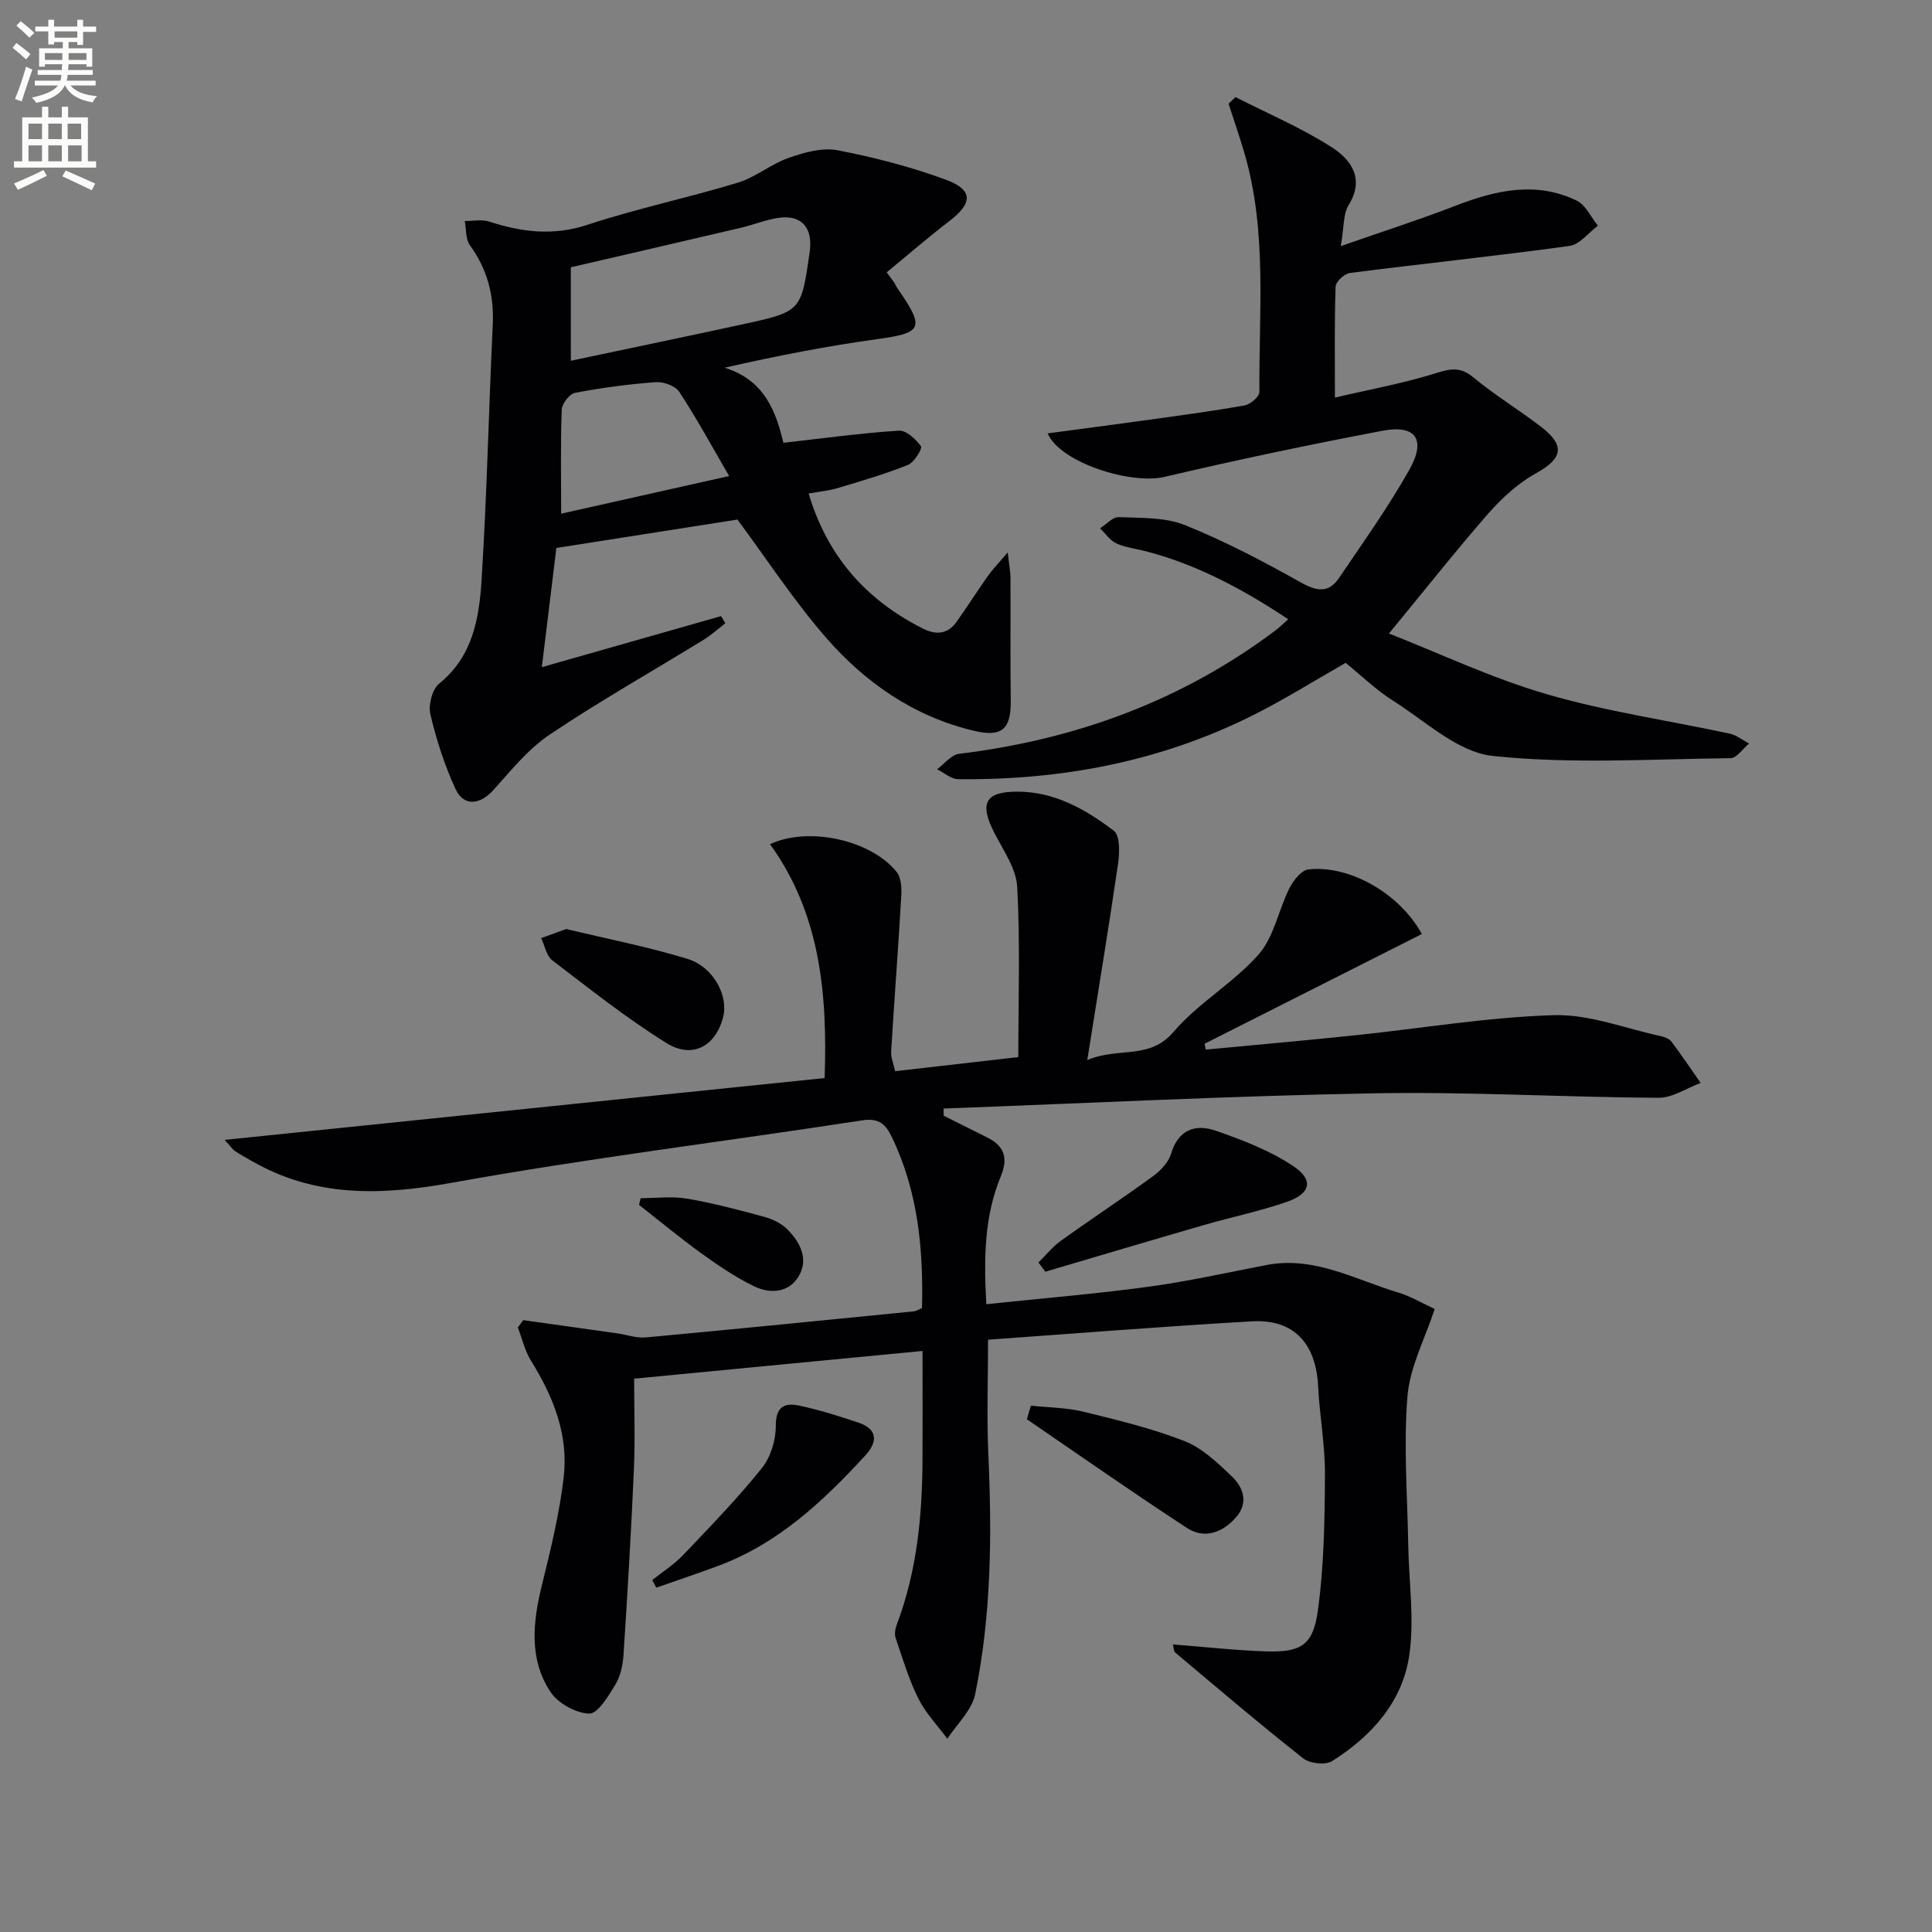
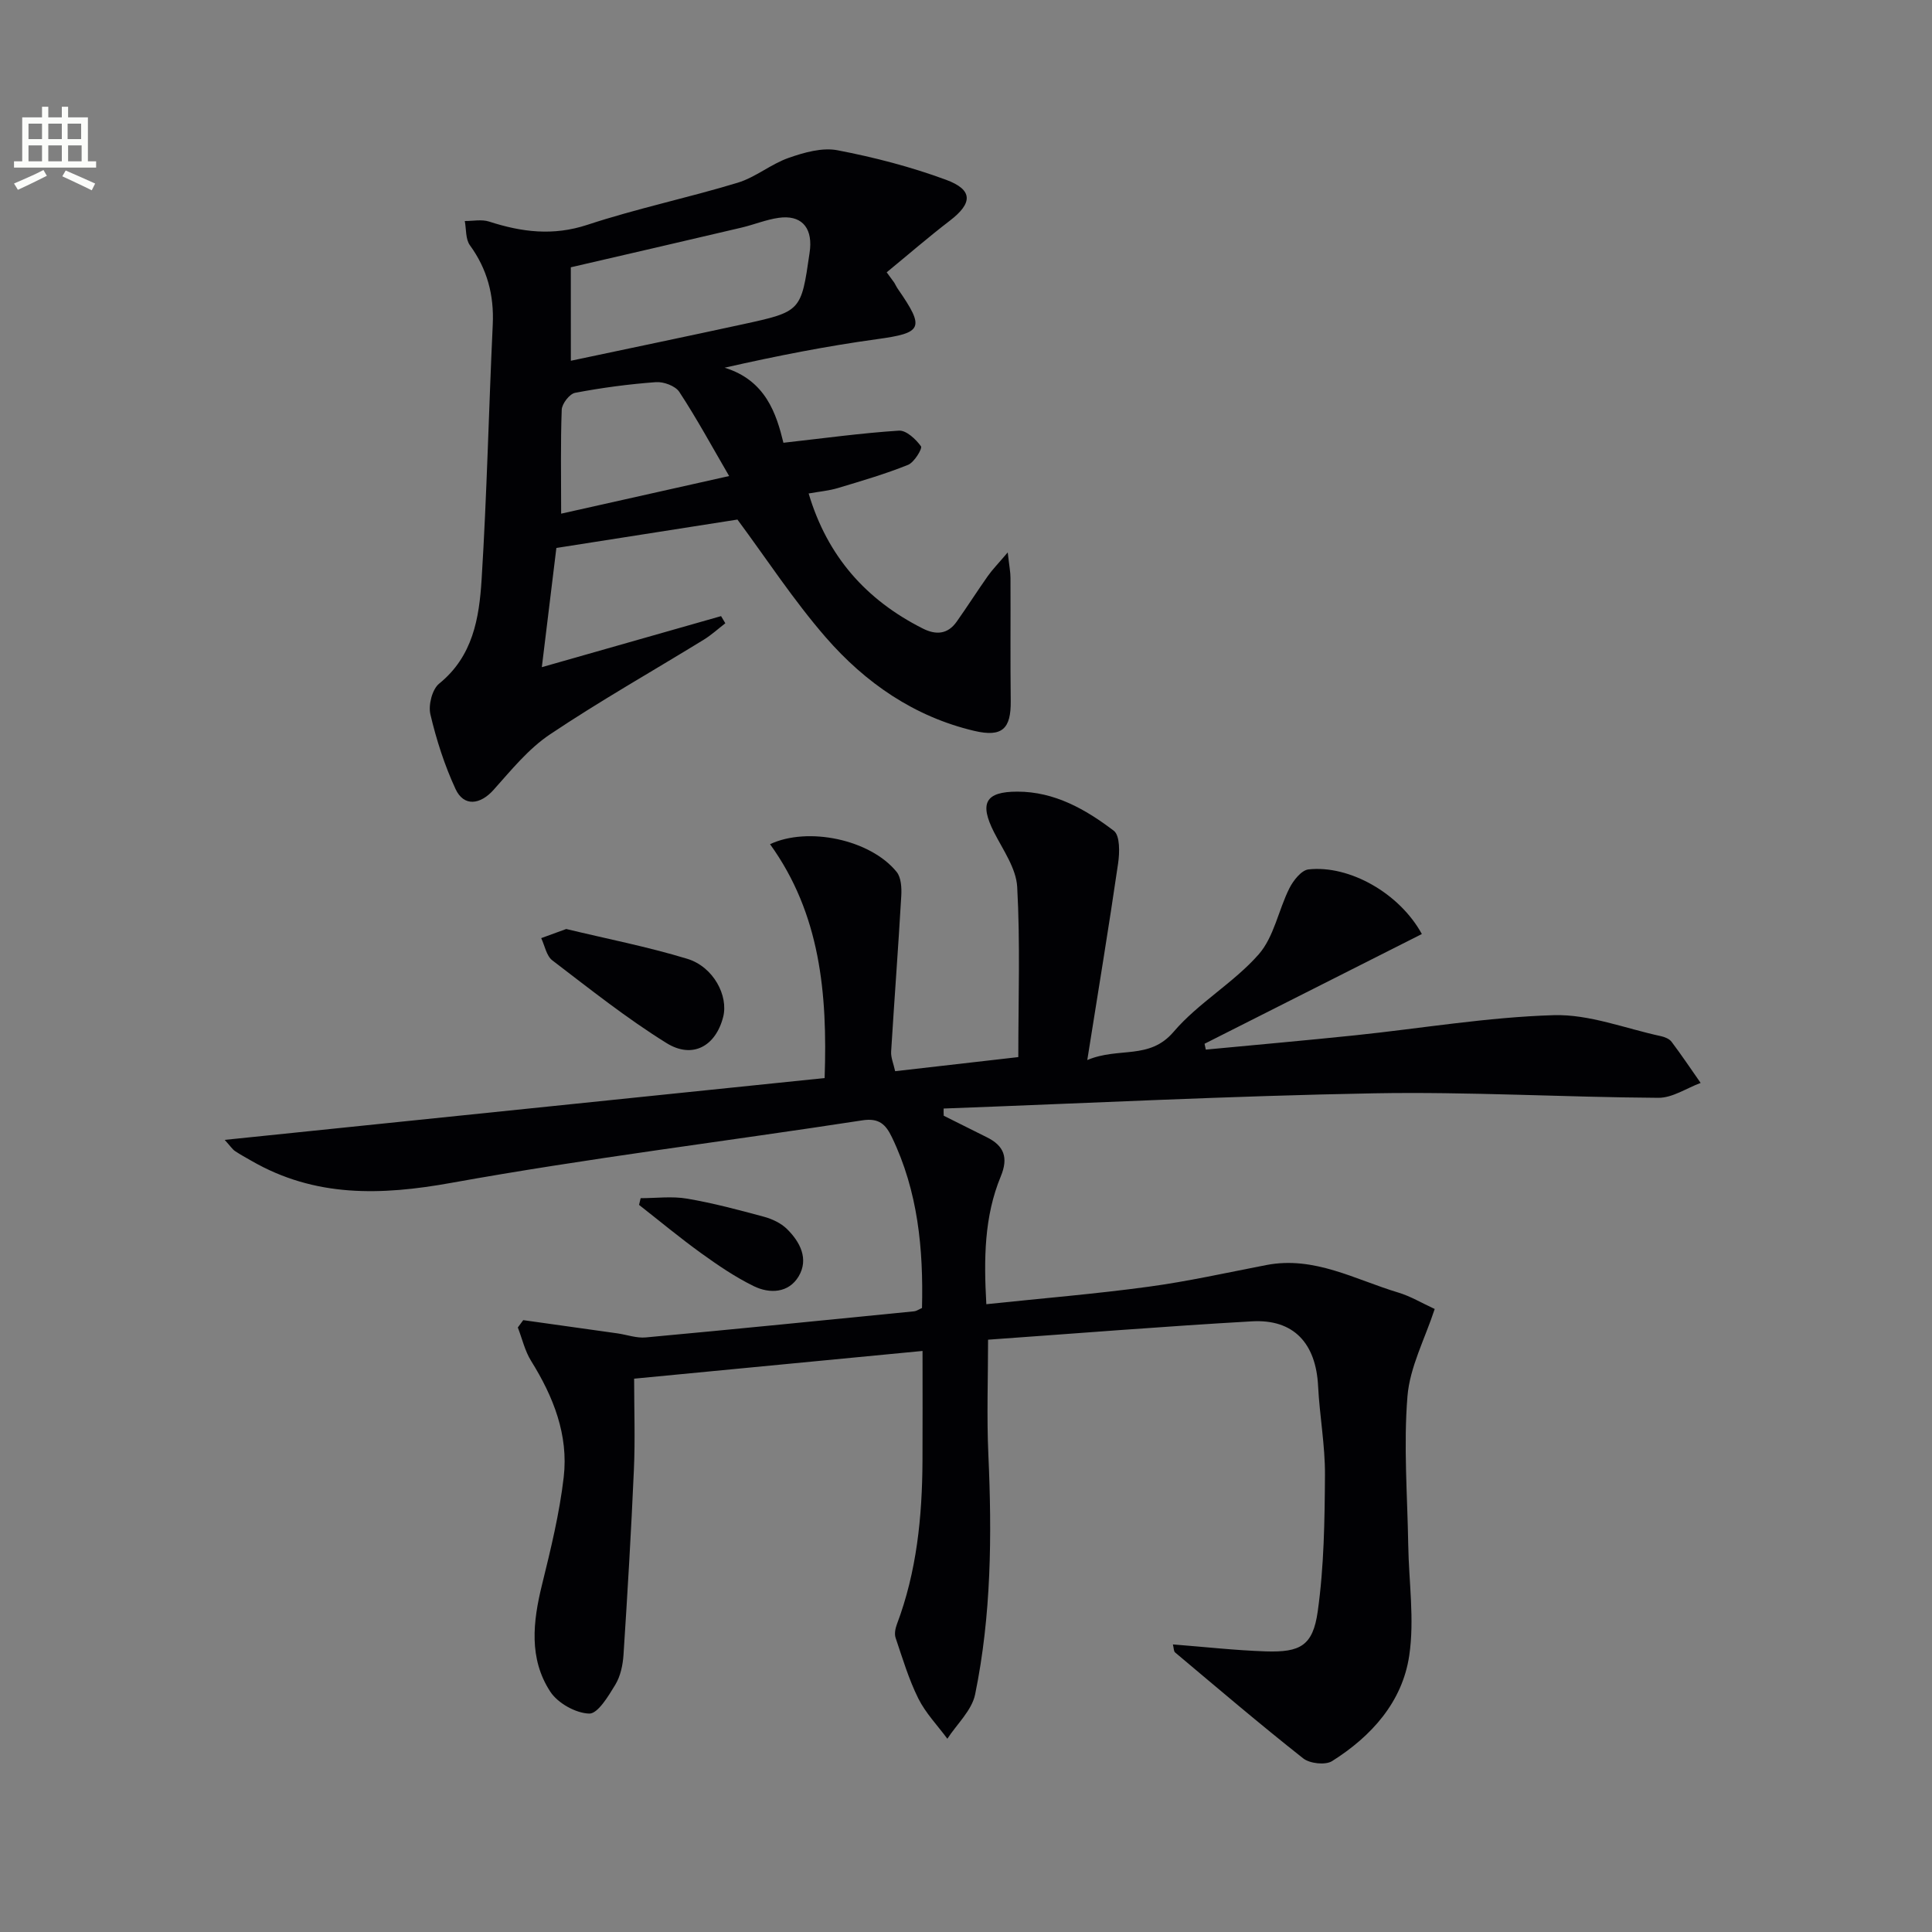
<svg xmlns="http://www.w3.org/2000/svg" enable-background="new 0 0 400 400" viewBox="0 0 400 400">
  <rect x="0" y="0" width="400" height="400" fill="#808080" stroke="none" />
-   <path d="m2.6 9.9.8-1c.9.7 1.9 1.4 2.9 2.3l-.9 1.1c-1.1-1-2-1.8-2.8-2.4zm.5 10.6c.9-2.1 1.6-4.3 2.3-6.7.4.2.8.4 1.3.6-.7 2.1-1.5 4.3-2.2 6.6zm.3-15.2.9-.9c1 .8 2 1.6 2.8 2.4l-1 1c-.9-.9-1.8-1.7-2.7-2.5zm12.6-1.2h1.2v1.4h2.7v1.1h-2.7v2.7h-1.2v-.6h-1.8v1.3h4.9v3.8h-1.2v-.5h-3.7c0 .4-.1.9-.1 1.2h5.1v1h-5.2c0 .5-.1.9-.2 1.2h6v1h-5.2c1.1 1.3 2.9 2 5.5 2.2-.4.4-.7.8-.9 1.3-2.9-.5-4.8-1.6-5.7-3.5h-.1c-.8 1.7-2.7 2.9-5.9 3.6-.2-.4-.6-.8-.9-1.1 2.8-.6 4.6-1.4 5.4-2.5h-4.8v-1h5.3c.1-.3.2-.7.2-1.2h-4.9v-1h5c0-.4 0-.8.1-1.2h-3.6v.5h-1.2v-3.8h4.9v-1.3h-1.8v.5h-1.2v-2.7h-2.7v-1h2.7v-1.4h1.2v1.4h4.8zm-6.7 8.3h3.6c0-.4 0-.9 0-1.4h-3.6zm1.9-4.6h4.8v-1.3h-4.7v1.3zm6.7 3.2h-3.7v1.4h3.7z" fill="#fbfcfa" />
  <path d="m8.7 22.1h1.3v2.2h2.8v-2.2h1.3v2.2h4.1v9.1h1.7v1.3h-17v-1.3h1.7v-9.1h4.1zm.3 13.1.7 1.2c-1.8.9-3.8 1.9-6 2.9-.2-.4-.5-.8-.8-1.3 2.3-1 4.4-1.9 6.1-2.8zm-3.1-6.4h2.8v-3.2h-2.8zm0 4.6h2.8v-3.3h-2.8zm4.1-4.6h2.8v-3.2h-2.8zm0 4.6h2.8v-3.3h-2.8zm3.6 1.9c2.1.9 4.1 1.8 6.1 2.7l-.7 1.4c-2.2-1.1-4.2-2-6.1-2.9zm3.2-9.7h-2.8v3.2h2.8zm-2.7 7.8h2.8v-3.3h-2.8z" fill="#fbfcfa" />
  <g fill="#010104">
    <path d="m195.39 231c2.96 1.48 5.92 2.97 8.89 4.44 3.61 1.77 4.53 4.23 2.92 8.12-3.44 8.31-3.52 17.06-2.99 26.46 11.48-1.21 22.54-2.12 33.53-3.61 8.21-1.11 16.32-2.93 24.46-4.5 9.9-1.91 18.37 3.02 27.3 5.7 2.51.75 4.83 2.15 7.54 3.4-2.02 6.18-5.15 12.02-5.64 18.08-.83 10.18-.01 20.49.16 30.75.12 7.65 1.32 15.45.21 22.91-1.42 9.63-7.83 16.74-15.98 21.87-1.39.87-4.62.51-5.98-.57-9-7.1-17.73-14.55-26.52-21.93-.3-.25-.26-.89-.45-1.66 6.55.51 12.88 1.23 19.23 1.44 7.15.23 9.75-1.18 10.75-8.26 1.31-9.31 1.44-18.83 1.5-28.26.04-6.12-1.11-12.24-1.42-18.38-.44-8.89-5.06-13.93-13.71-13.43-18.23 1.04-36.44 2.51-54.62 3.8 0 7.91-.3 15.87.06 23.8.75 16.65.62 33.27-2.74 49.63-.68 3.32-3.77 6.14-5.75 9.19-2.04-2.76-4.5-5.31-6.01-8.33-1.98-3.98-3.27-8.32-4.7-12.55-.28-.81-.07-1.93.25-2.79 4.12-10.9 5.25-22.27 5.31-33.8.04-7.3.01-14.61.01-22.82-20.07 1.93-39.66 3.81-59.71 5.74 0 6.37.23 12.64-.05 18.88-.56 12.77-1.32 25.53-2.15 38.29-.14 2.11-.62 4.41-1.69 6.18-1.43 2.36-3.63 6.04-5.41 5.99-2.79-.08-6.5-2.15-8.06-4.54-4.47-6.84-3.6-14.49-1.71-22.15 1.81-7.35 3.62-14.76 4.49-22.26 1.01-8.73-2.13-16.65-6.74-24.05-1.3-2.08-1.86-4.62-2.76-6.94.37-.51.74-1.01 1.12-1.52 6.5.91 13 1.82 19.5 2.74 1.96.28 3.95 1.02 5.87.84 18.54-1.71 37.07-3.57 55.59-5.41.47-.05.9-.38 1.6-.68.3-12.19-.82-24.14-6.24-35.38-1.25-2.59-2.63-4.01-6.07-3.48-28.36 4.36-56.87 7.85-85.1 12.94-14.63 2.64-28.26 3.04-41.41-4.55-1.15-.66-2.32-1.29-3.42-2.03-.52-.35-.89-.94-2.13-2.31 41.85-4.31 82.89-8.54 124.21-12.8.6-17.51-.89-33.98-11.3-48.42 7.83-3.68 20.77-.98 26.21 5.74.94 1.16 1.05 3.29.96 4.94-.62 10.75-1.44 21.5-2.1 32.25-.08 1.24.5 2.52.83 4.07 8.8-1.01 17.31-1.98 25.5-2.92 0-12.01.41-23.64-.23-35.22-.21-3.86-2.93-7.66-4.8-11.34-3.05-6.01-1.81-8.4 4.84-8.4 7.7 0 14.13 3.66 19.96 8.1 1.3.98 1.22 4.53.89 6.77-1.91 13.12-4.08 26.2-6.38 40.7 6.58-2.77 12.84.05 17.87-5.84 5.11-5.99 12.4-10.11 17.61-16.03 3.18-3.62 4.1-9.18 6.36-13.69.81-1.61 2.49-3.75 3.97-3.91 8.46-.92 18.82 4.91 23.46 13.38-15.01 7.58-30 15.15-44.99 22.72.09.4.18.81.26 1.21 10.3-.98 20.62-1.89 30.91-2.96 13.71-1.43 27.38-3.76 41.12-4.17 7.36-.22 14.82 2.76 22.22 4.35.78.17 1.73.56 2.18 1.16 2.09 2.78 4.03 5.67 6.02 8.52-2.92 1.08-5.84 3.1-8.75 3.08-19.64-.12-39.29-1.29-58.92-.93-29.7.54-59.38 2.05-89.06 3.15-.02.47 0 .98.02 1.49z" />
    <path d="m185.16 58.54c.25.43.46.89.74 1.29 5.65 8.16 5.1 9.1-4.39 10.4-10.31 1.42-20.55 3.42-31.49 5.9 8.54 2.61 10.73 9.6 12.18 15.54 8.41-.94 16.14-2.01 23.91-2.51 1.52-.1 3.5 1.77 4.57 3.24.33.45-1.39 3.32-2.67 3.84-4.73 1.9-9.66 3.34-14.55 4.81-1.88.56-3.88.73-6.04 1.12 3.88 13.04 11.91 22.04 23.62 27.95 2.76 1.4 5.18 1.21 7.03-1.41 2.2-3.11 4.25-6.33 6.45-9.45.93-1.32 2.08-2.49 4.12-4.89.32 2.86.57 4.06.57 5.27.04 8.49-.05 16.99.05 25.48.07 5.77-1.76 7.56-7.55 6.2-12.43-2.93-22.56-9.95-30.75-19.37-6.72-7.74-12.36-16.4-18.28-24.38-11.94 1.87-24.41 3.83-37.49 5.88-.9 7.38-1.93 15.84-3.01 24.68 12.53-3.57 24.82-7.07 37.11-10.57.29.49.58.98.88 1.48-1.49 1.15-2.89 2.44-4.49 3.42-10.62 6.52-21.49 12.67-31.83 19.6-4.45 2.98-8.01 7.39-11.64 11.45-2.78 3.12-6.18 3.56-7.9-.16-2.27-4.91-3.96-10.17-5.2-15.44-.46-1.93.37-5.21 1.82-6.38 7-5.66 8.28-13.59 8.78-21.52 1.1-17.59 1.48-35.22 2.31-52.83.28-6.07-1.13-11.45-4.73-16.4-.92-1.26-.74-3.32-1.06-5.02 1.68.01 3.49-.38 5.02.11 6.76 2.19 13.27 3.02 20.38.67 10.21-3.37 20.8-5.58 31.1-8.71 3.7-1.12 6.89-3.87 10.57-5.15 3.2-1.12 6.93-2.18 10.1-1.57 7.61 1.46 15.2 3.43 22.46 6.11 5.64 2.08 5.52 4.84.82 8.45-4.47 3.43-8.74 7.13-13.1 10.71.55.74 1.07 1.45 1.58 2.16zm-66.97 16.15c12.04-2.55 23.8-4.99 35.54-7.54 12.15-2.64 12.13-2.69 13.87-14.7.05-.33.09-.66.12-.99.39-4.54-1.98-7.01-6.51-6.36-2.6.37-5.1 1.41-7.67 2.02-11.73 2.76-23.48 5.47-35.36 8.22.01 6.31.01 12.41.01 19.35zm-2.01 31.66c10.91-2.44 22.28-4.99 34.78-7.79-3.57-6.14-6.71-11.92-10.31-17.41-.81-1.25-3.25-2.15-4.85-2.03-5.61.41-11.21 1.16-16.74 2.21-1.14.22-2.71 2.25-2.76 3.49-.26 6.95-.12 13.9-.12 21.53z" />
-     <path d="m287.57 131.16c10.45 4.1 21.28 9.25 32.64 12.56 12.38 3.6 25.26 5.45 37.9 8.17 1.42.31 2.69 1.35 4.02 2.05-1.28 1.05-2.55 3.01-3.84 3.03-16.44.18-33.01 1.27-49.28-.47-7.2-.77-13.89-7.21-20.6-11.43-3.49-2.2-6.51-5.16-9.81-7.83-6.48 3.68-12.78 7.66-19.42 10.96-19.12 9.53-39.56 13.35-60.81 13.12-1.46-.02-2.91-1.34-4.36-2.05 1.51-1.11 2.93-3 4.55-3.2 24.08-2.93 46.13-10.96 65.61-25.62.76-.58 1.44-1.27 2.54-2.24-9.33-6.2-18.76-11.26-29.32-14.04-2.09-.55-4.31-.78-6.25-1.66-1.33-.6-2.27-2.06-3.39-3.13 1.3-.81 2.62-2.37 3.88-2.31 4.6.19 9.55-.01 13.68 1.64 8.24 3.3 16.17 7.49 23.93 11.83 3.32 1.86 5.81 2.37 8.01-.9 5-7.42 10.25-14.71 14.6-22.5 3.45-6.19 1.22-9.25-5.59-7.96-15.12 2.87-30.2 6.03-45.18 9.56-6.87 1.62-21.51-2.88-24.18-9.01 7.01-.94 13.82-1.83 20.61-2.77 6.74-.94 13.49-1.83 20.18-3.03 1.19-.21 3.07-1.82 3.06-2.77-.14-16.43 1.62-33.01-3.02-49.16-1.02-3.54-2.24-7.01-3.37-10.52.48-.46.96-.92 1.44-1.38 6.71 3.43 13.73 6.39 20.03 10.46 3.83 2.48 6.79 6.41 3.4 11.88-1.17 1.89-.95 4.63-1.64 8.52 8.89-3.11 16.44-5.53 23.81-8.38 8.3-3.21 16.63-5.11 25.05-1.04 1.86.9 2.94 3.42 4.38 5.19-1.96 1.45-3.77 3.9-5.89 4.19-15.13 2.08-30.33 3.66-45.48 5.6-1.13.14-2.91 1.82-2.94 2.84-.25 7.3-.14 14.62-.14 22.96 7.43-1.74 14.37-3 21.04-5.1 3.04-.96 5.01-1.25 7.63.92 4.47 3.7 9.48 6.73 14.08 10.28 5.01 3.86 4.32 6.56-1.04 9.52-3.74 2.06-7.11 5.15-9.96 8.38-6.8 7.8-13.25 15.97-20.56 24.84z" />
-     <path d="m215 261.39c1.54-1.52 2.91-3.27 4.65-4.51 6.33-4.54 12.84-8.82 19.13-13.41 1.55-1.13 3.15-2.85 3.68-4.62 1.52-5.06 5.11-6.19 9.28-4.74 5.54 1.93 11.19 4.1 16.02 7.32 4.28 2.85 3.62 5.67-1.27 7.38-5.62 1.96-11.49 3.16-17.22 4.82-10.96 3.17-21.9 6.43-32.84 9.66-.48-.64-.95-1.27-1.43-1.9z" />
-     <path d="m135.04 327.13c2.15-1.71 4.52-3.21 6.4-5.18 5.58-5.86 11.23-11.69 16.29-17.98 1.83-2.27 2.9-5.81 2.89-8.77-.02-4 1.84-4.82 4.82-4.19 4.16.88 8.24 2.17 12.27 3.52 4.08 1.37 4 4.03 1.45 6.8-8.71 9.46-17.99 18.21-30.35 22.82-4.28 1.6-8.62 3.04-12.93 4.56-.28-.53-.56-1.06-.84-1.58z" />
-     <path d="m213.44 291.03c3.63.39 7.35.39 10.86 1.25 7.06 1.72 14.19 3.45 20.93 6.08 3.66 1.43 6.84 4.48 9.78 7.28 2.39 2.28 3.53 5.44.94 8.45-2.77 3.21-6.57 4.63-10.2 2.26-11.19-7.29-22.12-14.98-33.15-22.51.28-.93.56-1.87.84-2.81z" />
    <path d="m117.23 192.34c8.38 2.02 16.85 3.67 25.06 6.17 5.42 1.65 8.56 7.65 7.43 12.05-1.54 6.02-6.32 8.75-11.72 5.4-8.25-5.12-15.91-11.22-23.65-17.13-1.22-.93-1.56-3.04-2.3-4.6 1.63-.59 3.25-1.18 5.18-1.89z" />
    <path d="m132.64 248.07c3.22 0 6.51-.44 9.63.1 5.37.91 10.66 2.33 15.92 3.75 1.69.46 3.49 1.31 4.72 2.51 2.75 2.69 4.58 6.23 2.44 9.83-2.07 3.46-5.99 3.65-9.32 2.01-3.83-1.88-7.41-4.32-10.89-6.83-4.39-3.17-8.57-6.64-12.83-9.98.11-.46.22-.93.33-1.39z" />
  </g>
</svg>